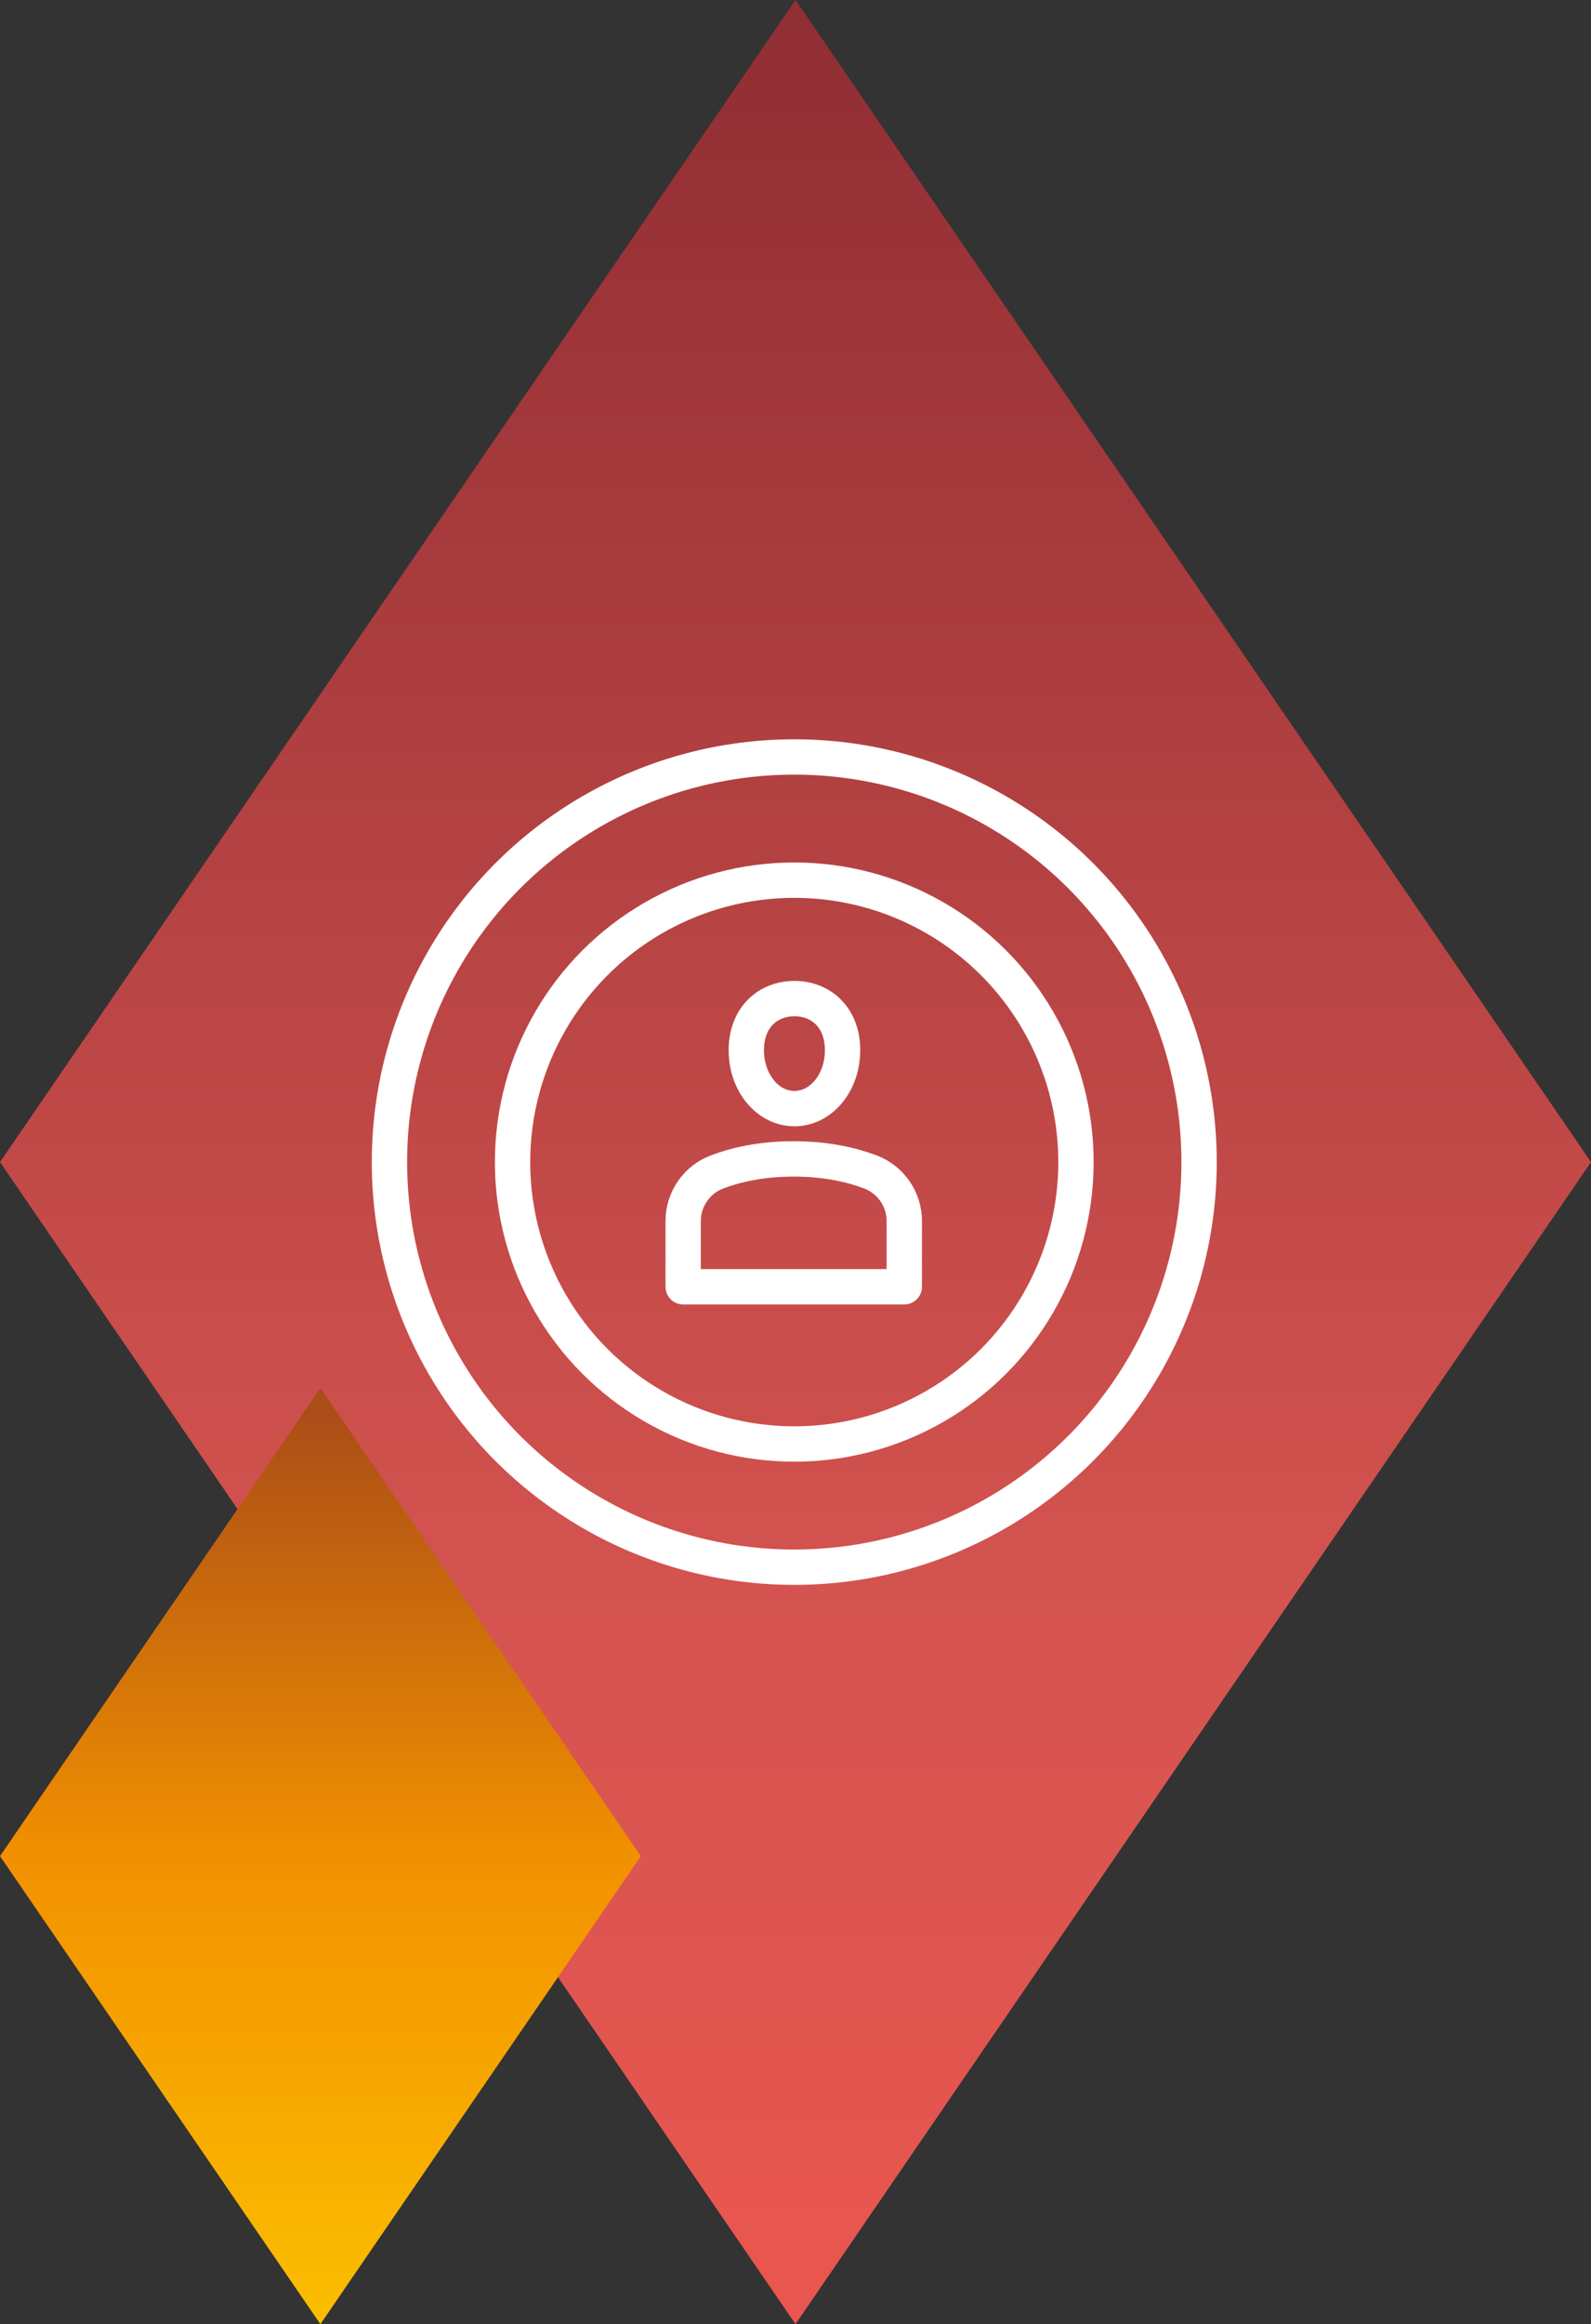
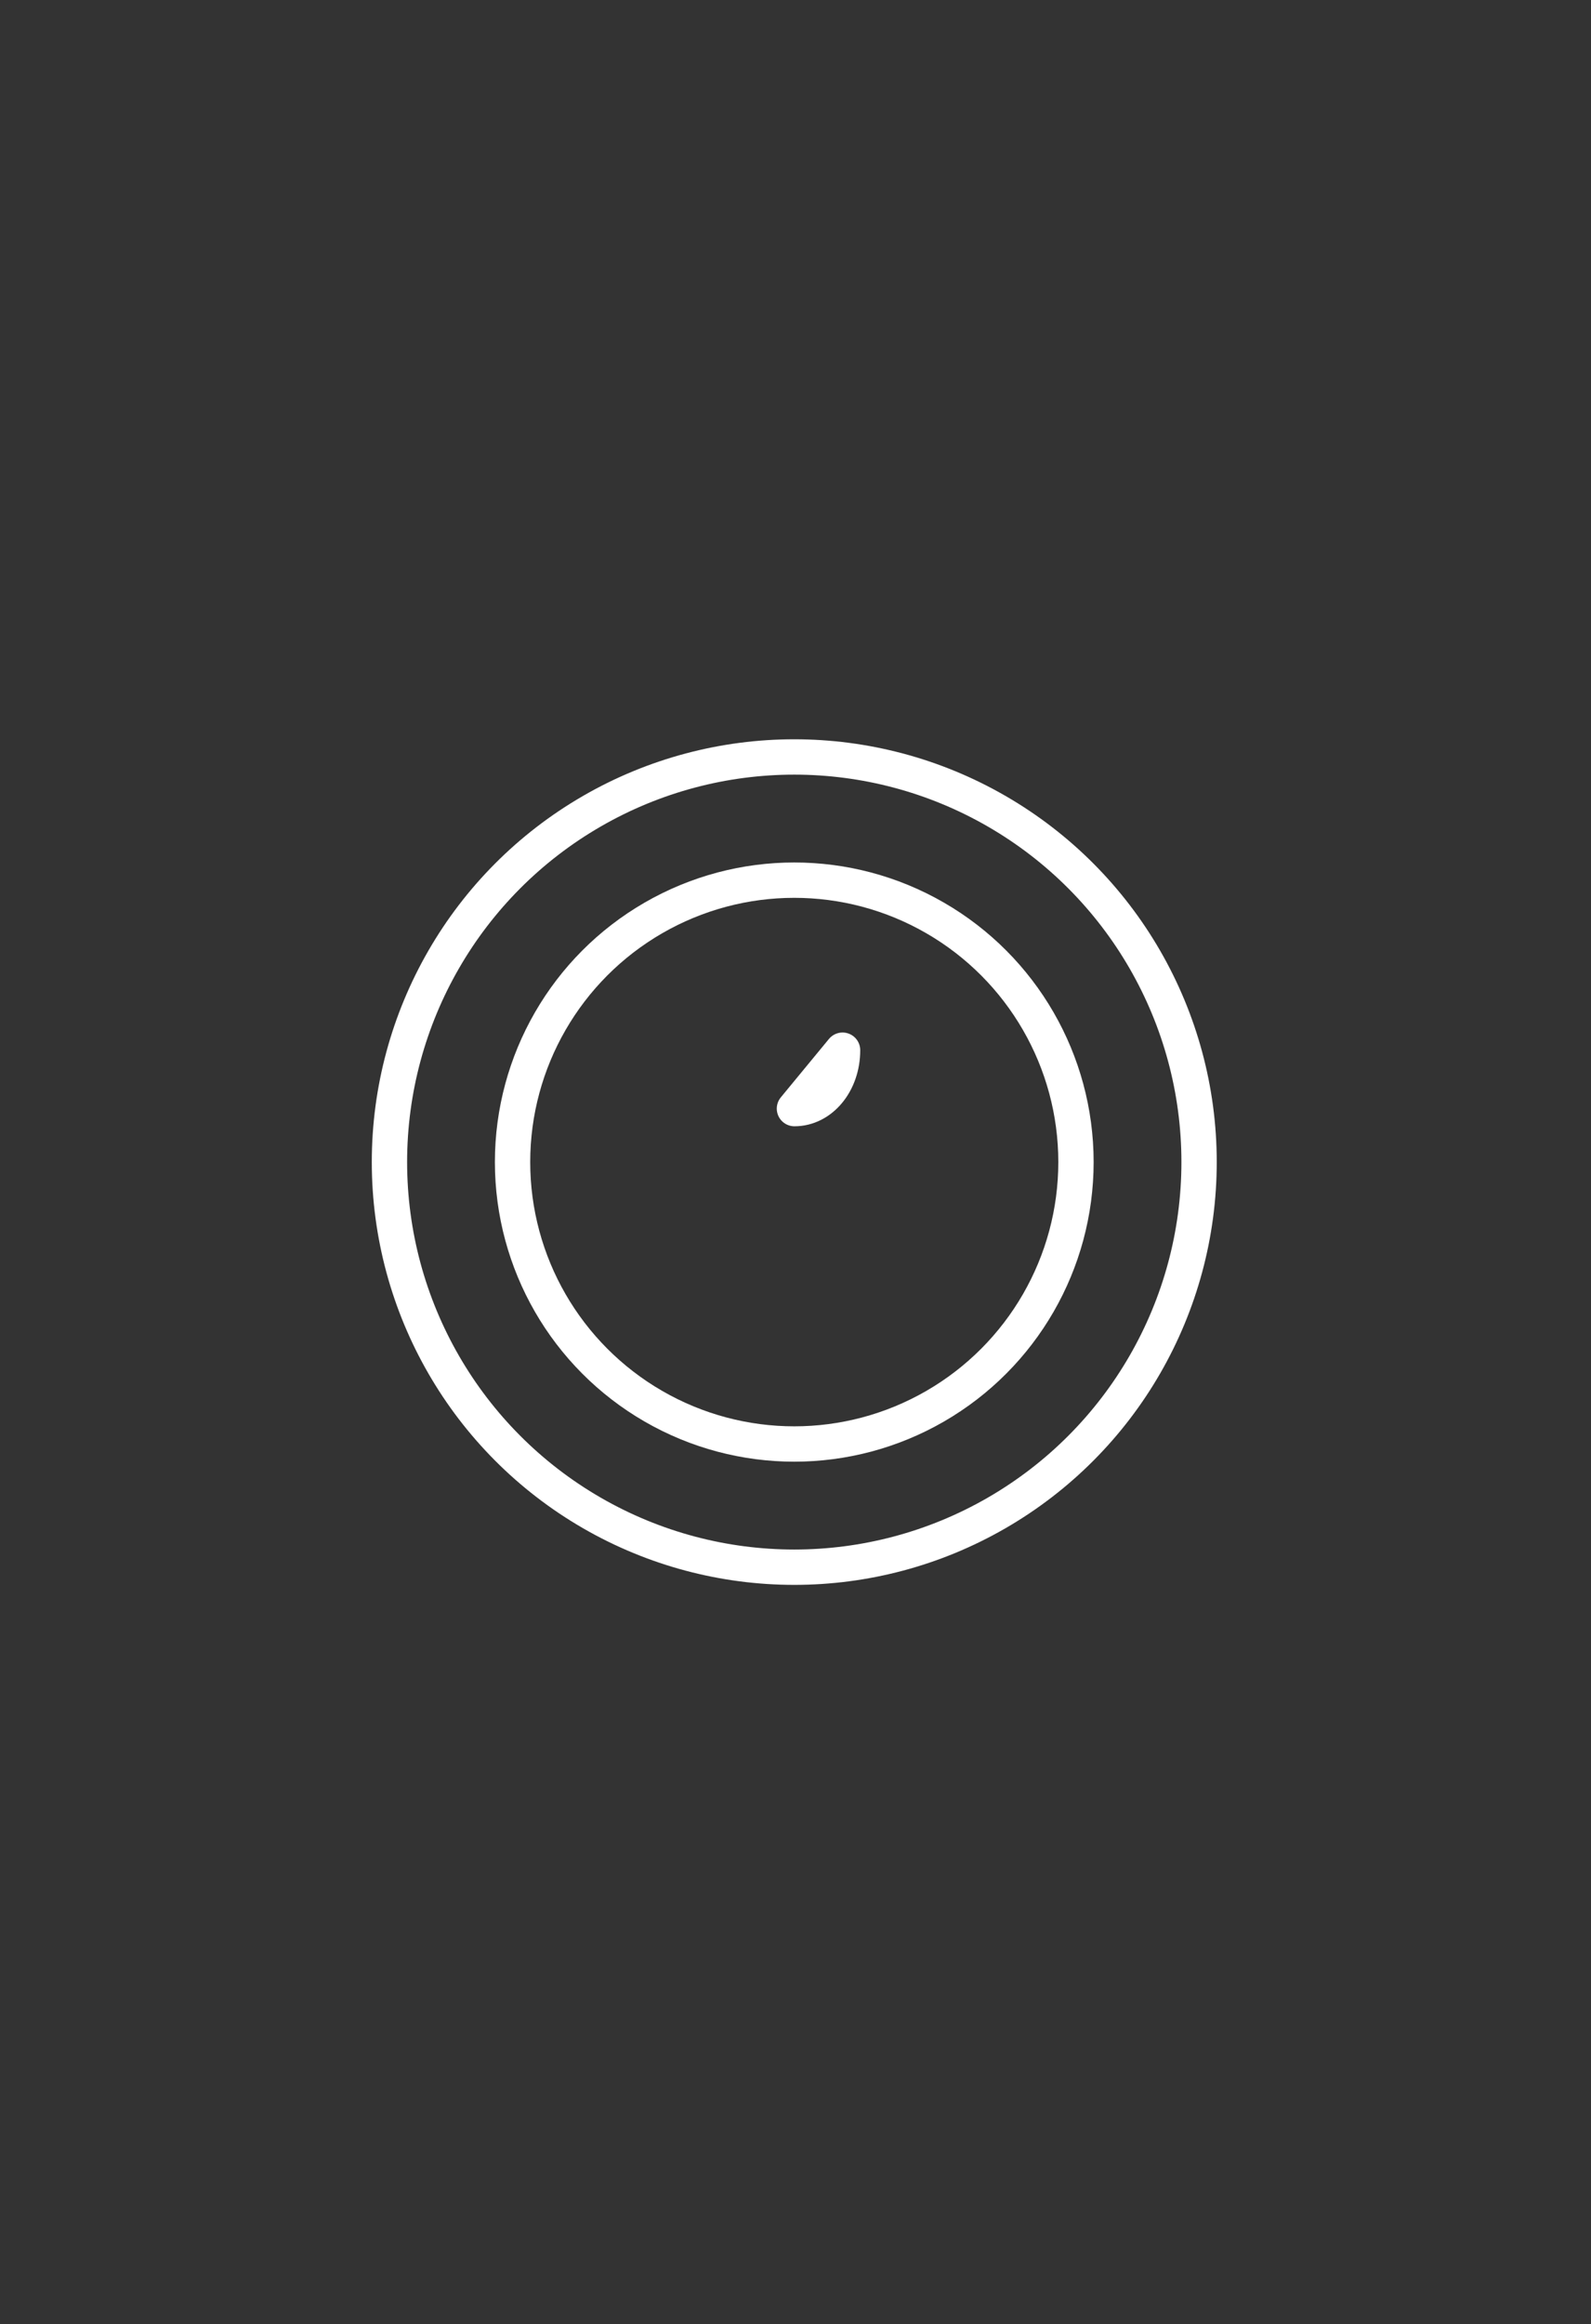
<svg xmlns="http://www.w3.org/2000/svg" id="Laag_2" viewBox="0 0 180.16 262.98">
  <rect x="0" y="0" width="180.16" height="262.98" fill="#333333" stroke="none" />
  <defs>
    <style>.cls-1{fill:none;stroke:#fff;stroke-linecap:round;stroke-linejoin:round;stroke-width:4px;}.cls-2{fill:url(#Naamloos_verloop_22);}.cls-3{fill:url(#Naamloos_verloop_13);}</style>
    <linearGradient id="Naamloos_verloop_13" x1="90.08" y1="6.53" x2="90.08" y2="258.84" gradientUnits="userSpaceOnUse">
      <stop offset="0" stop-color="#922f34" />
      <stop offset=".7" stop-color="#d55450" />
      <stop offset="1" stop-color="#e9564f" />
    </linearGradient>
    <linearGradient id="Naamloos_verloop_22" x1="36.28" y1="159.69" x2="36.28" y2="261.31" gradientUnits="userSpaceOnUse">
      <stop offset="0" stop-color="#ab4d17" />
      <stop offset=".5" stop-color="#f29100" />
      <stop offset="1" stop-color="#fbbd00" />
    </linearGradient>
  </defs>
  <g id="Icon">
    <g>
      <g>
-         <polygon class="cls-3" points="90.08 0 0 131.49 90.08 262.98 180.16 131.49 90.08 0" />
-         <polygon class="cls-2" points="36.28 157.05 0 210.02 36.28 262.98 72.57 210.02 36.28 157.05" />
-       </g>
+         </g>
      <circle class="cls-1" cx="89.94" cy="131.49" r="45.84" />
      <g>
-         <path class="cls-1" d="m98.55,132.6c-2.05-.77-4.94-1.47-8.67-1.47s-6.61.69-8.67,1.47c-2.32.87-3.85,3.09-3.85,5.57v7.43h25.04v-7.43c0-2.48-1.53-4.69-3.85-5.57Z" />
-         <path class="cls-1" d="m95.41,118.83c0,3.7-2.44,6.61-5.45,6.61s-5.45-2.91-5.45-6.61,2.44-5.84,5.45-5.84,5.45,2.14,5.45,5.84Z" />
+         <path class="cls-1" d="m95.41,118.83c0,3.7-2.44,6.61-5.45,6.61Z" />
      </g>
      <circle class="cls-1" cx="89.94" cy="131.49" r="31.9" />
    </g>
  </g>
</svg>